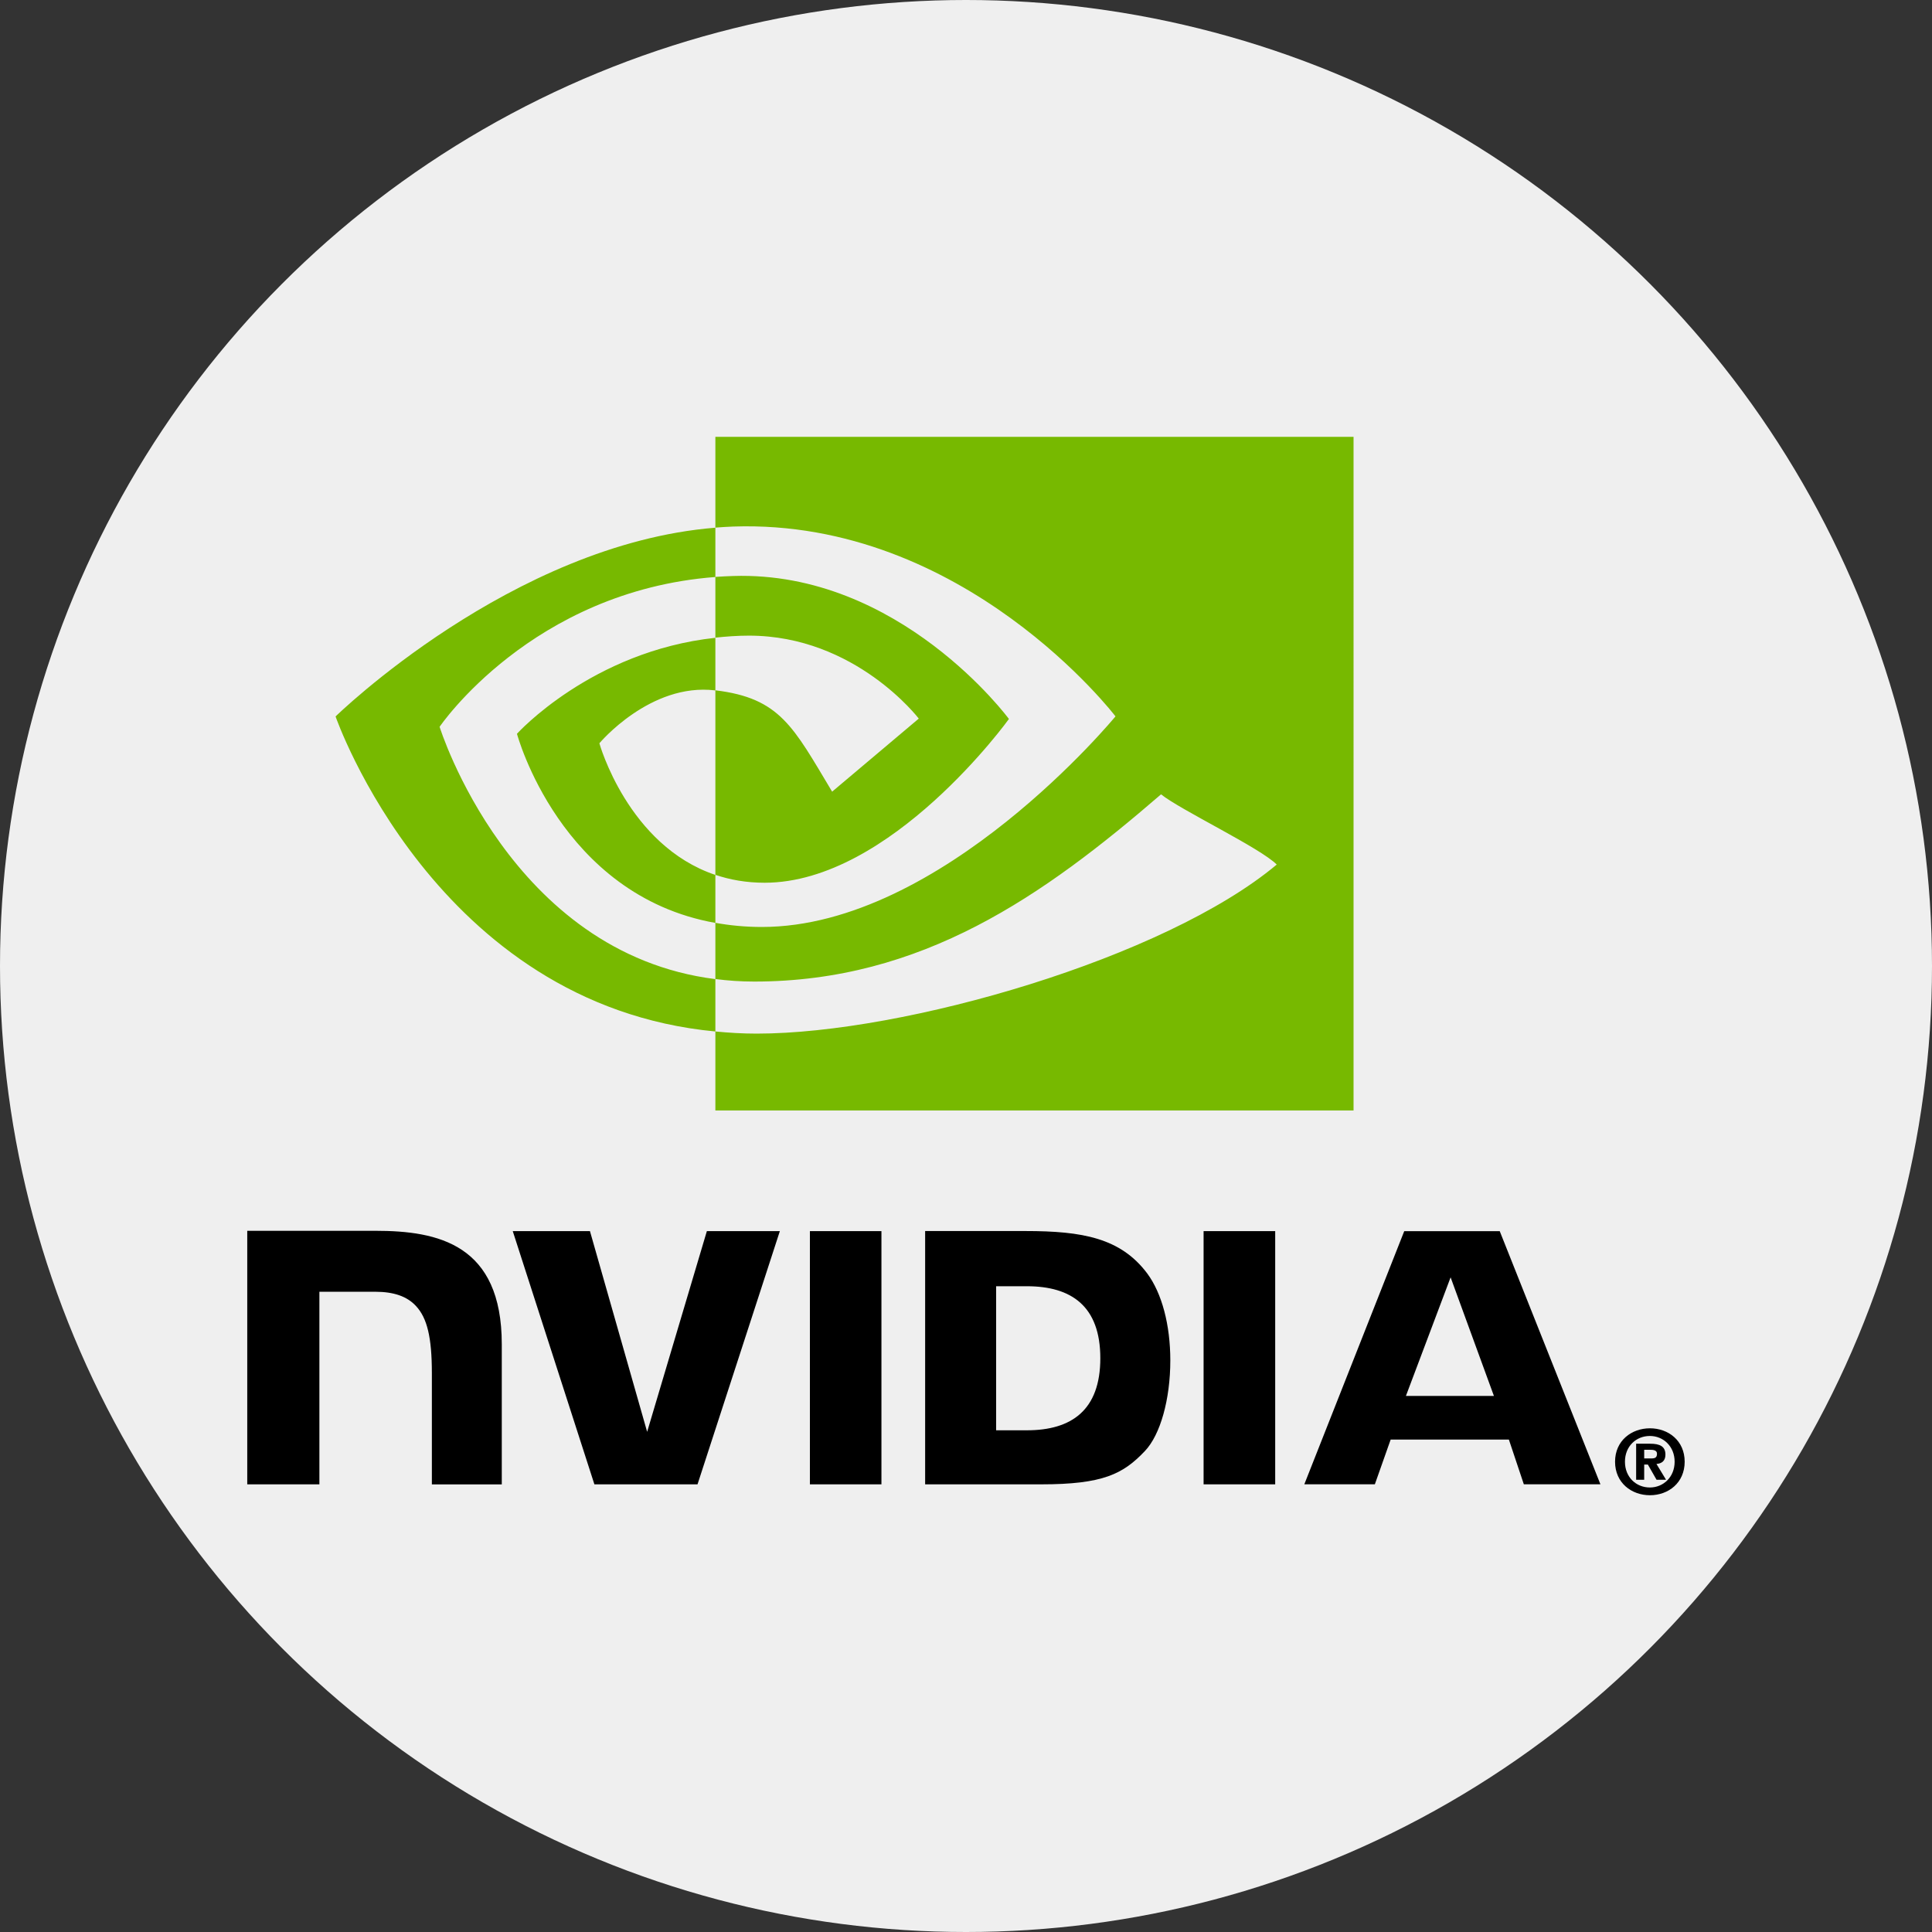
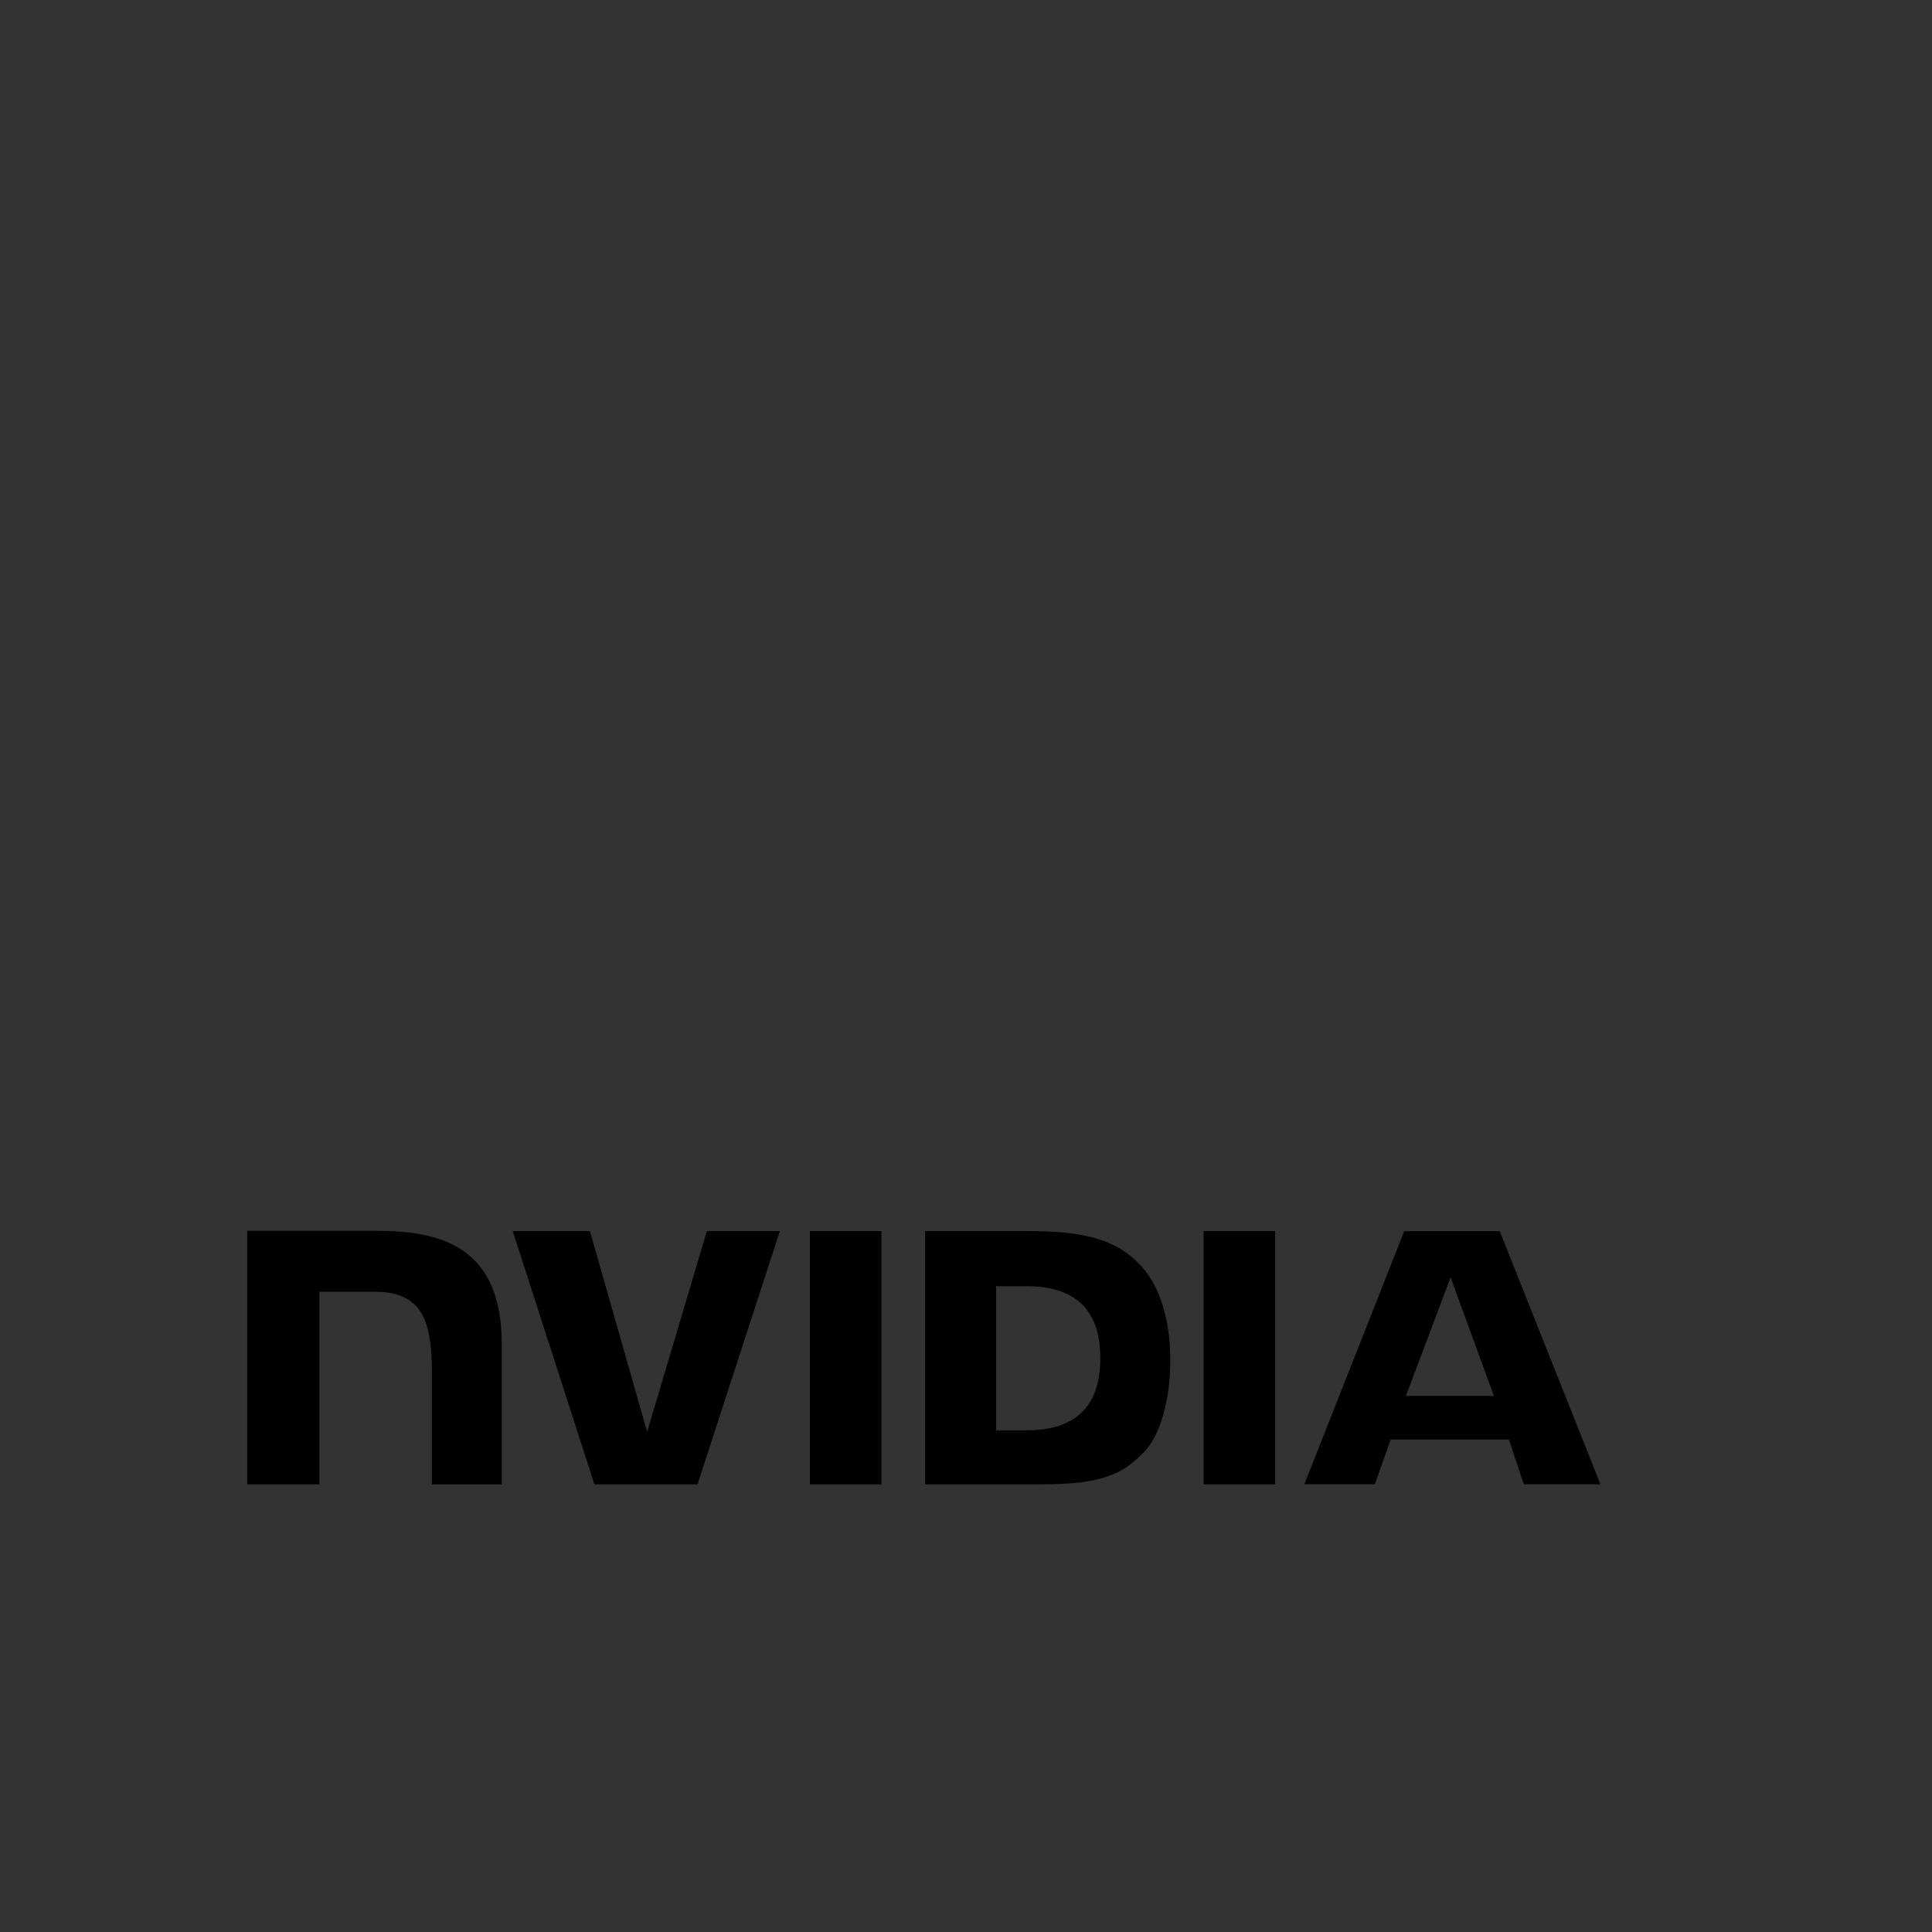
<svg xmlns="http://www.w3.org/2000/svg" id="Layer_2" data-name="Layer 2" viewBox="0 0 252 252">
  <rect x="0" y="0" width="252" height="252" fill="#333333" stroke="none" />
  <defs>
    <style>
      .cls-1, .cls-2, .cls-3 {
        stroke-width: 0px;
      }

      .cls-2 {
        fill: #77b900;
      }

      .cls-3 {
        fill: #efefef;
      }
    </style>
  </defs>
  <g id="Layer_1-2" data-name="Layer 1">
-     <circle class="cls-3" cx="126" cy="126" r="126" />
    <g>
-       <path id="path17" class="cls-1" d="m218.43,190.66c0,2.01-1.48,3.36-3.23,3.36h0c-1.8,0-3.25-1.35-3.25-3.36s1.45-3.36,3.25-3.36c1.75,0,3.23,1.35,3.23,3.36Zm1.31,0c0-2.76-2.14-4.36-4.53-4.36s-4.55,1.6-4.55,4.36,2.15,4.37,4.55,4.37,4.53-1.61,4.53-4.37m-5.29.37h.49l1.13,1.98h1.24l-1.25-2.06c.64-.05,1.17-.35,1.17-1.22,0-1.08-.74-1.42-2-1.42h-1.82v4.7h1.05v-1.98m0-.8v-1.13h.73c.4,0,.94.03.94.51,0,.53-.28.62-.75.62h-.92" />
      <path id="path19" class="cls-1" d="m189.21,166.61l5.65,15.47h-11.48l5.83-15.47Zm-6.05-6.02l-13.03,33.01h9.2l2.06-5.83h15.42l1.95,5.83h9.99l-13.13-33.01h-12.46Zm-26.16,33.02h9.33v-33.03h-9.34s0,33.03,0,33.03Zm-64.8-33.03l-7.79,26.18-7.46-26.18h-10.07s10.65,33.03,10.65,33.03h13.45l10.74-33.03h-9.52Zm37.73,7.19h4.01c5.82,0,9.58,2.61,9.58,9.39s-3.76,9.4-9.58,9.4h-4.01v-18.79Zm-9.26-7.19v33.03h15.13c8.06,0,10.69-1.34,13.54-4.35,2.01-2.11,3.31-6.74,3.31-11.81,0-4.64-1.1-8.78-3.02-11.36-3.46-4.61-8.44-5.52-15.87-5.52h-13.09Zm-88.42-.05v33.08h9.41v-25.12h7.29c2.41,0,4.14.6,5.3,1.85,1.47,1.57,2.08,4.11,2.08,8.75v14.53h9.12v-18.28c0-13.04-8.31-14.8-16.45-14.8h-16.75Zm73.39.05v33.03h9.33v-33.03h-9.33Z" />
-       <path id="path21" class="cls-2" d="m57.34,94.8s12-17.71,35.97-19.54v-6.43c-26.55,2.13-49.54,24.62-49.54,24.62,0,0,13.02,37.64,49.54,41.09v-6.83c-26.8-3.37-35.97-32.91-35.97-32.91Zm35.97,19.32v6.26c-20.25-3.61-25.88-24.67-25.88-24.67,0,0,9.72-10.77,25.88-12.52v6.86s-.02,0-.03,0c-8.48-1.02-15.1,6.9-15.1,6.9,0,0,3.71,13.33,15.13,17.17m0-57.15v11.85c.78-.06,1.56-.11,2.34-.14,30.18-1.02,49.85,24.76,49.85,24.76,0,0-22.59,27.47-46.12,27.47-2.16,0-4.18-.2-6.07-.54v7.33c1.62.21,3.3.33,5.06.33,21.9,0,37.74-11.18,53.07-24.42,2.54,2.04,12.95,6.99,15.09,9.16-14.58,12.21-48.56,22.05-67.83,22.05-1.86,0-3.64-.11-5.39-.28v10.3h83.24V56.98h-83.24Zm0,26.22v-7.94c.77-.05,1.55-.1,2.34-.12,21.71-.68,35.95,18.65,35.95,18.65,0,0-15.38,21.36-31.87,21.36-2.37,0-4.5-.38-6.42-1.03v-24.07c8.45,1.02,10.15,4.75,15.23,13.22l11.3-9.53s-8.25-10.82-22.15-10.82c-1.51,0-2.96.11-4.38.26" />
    </g>
  </g>
</svg>